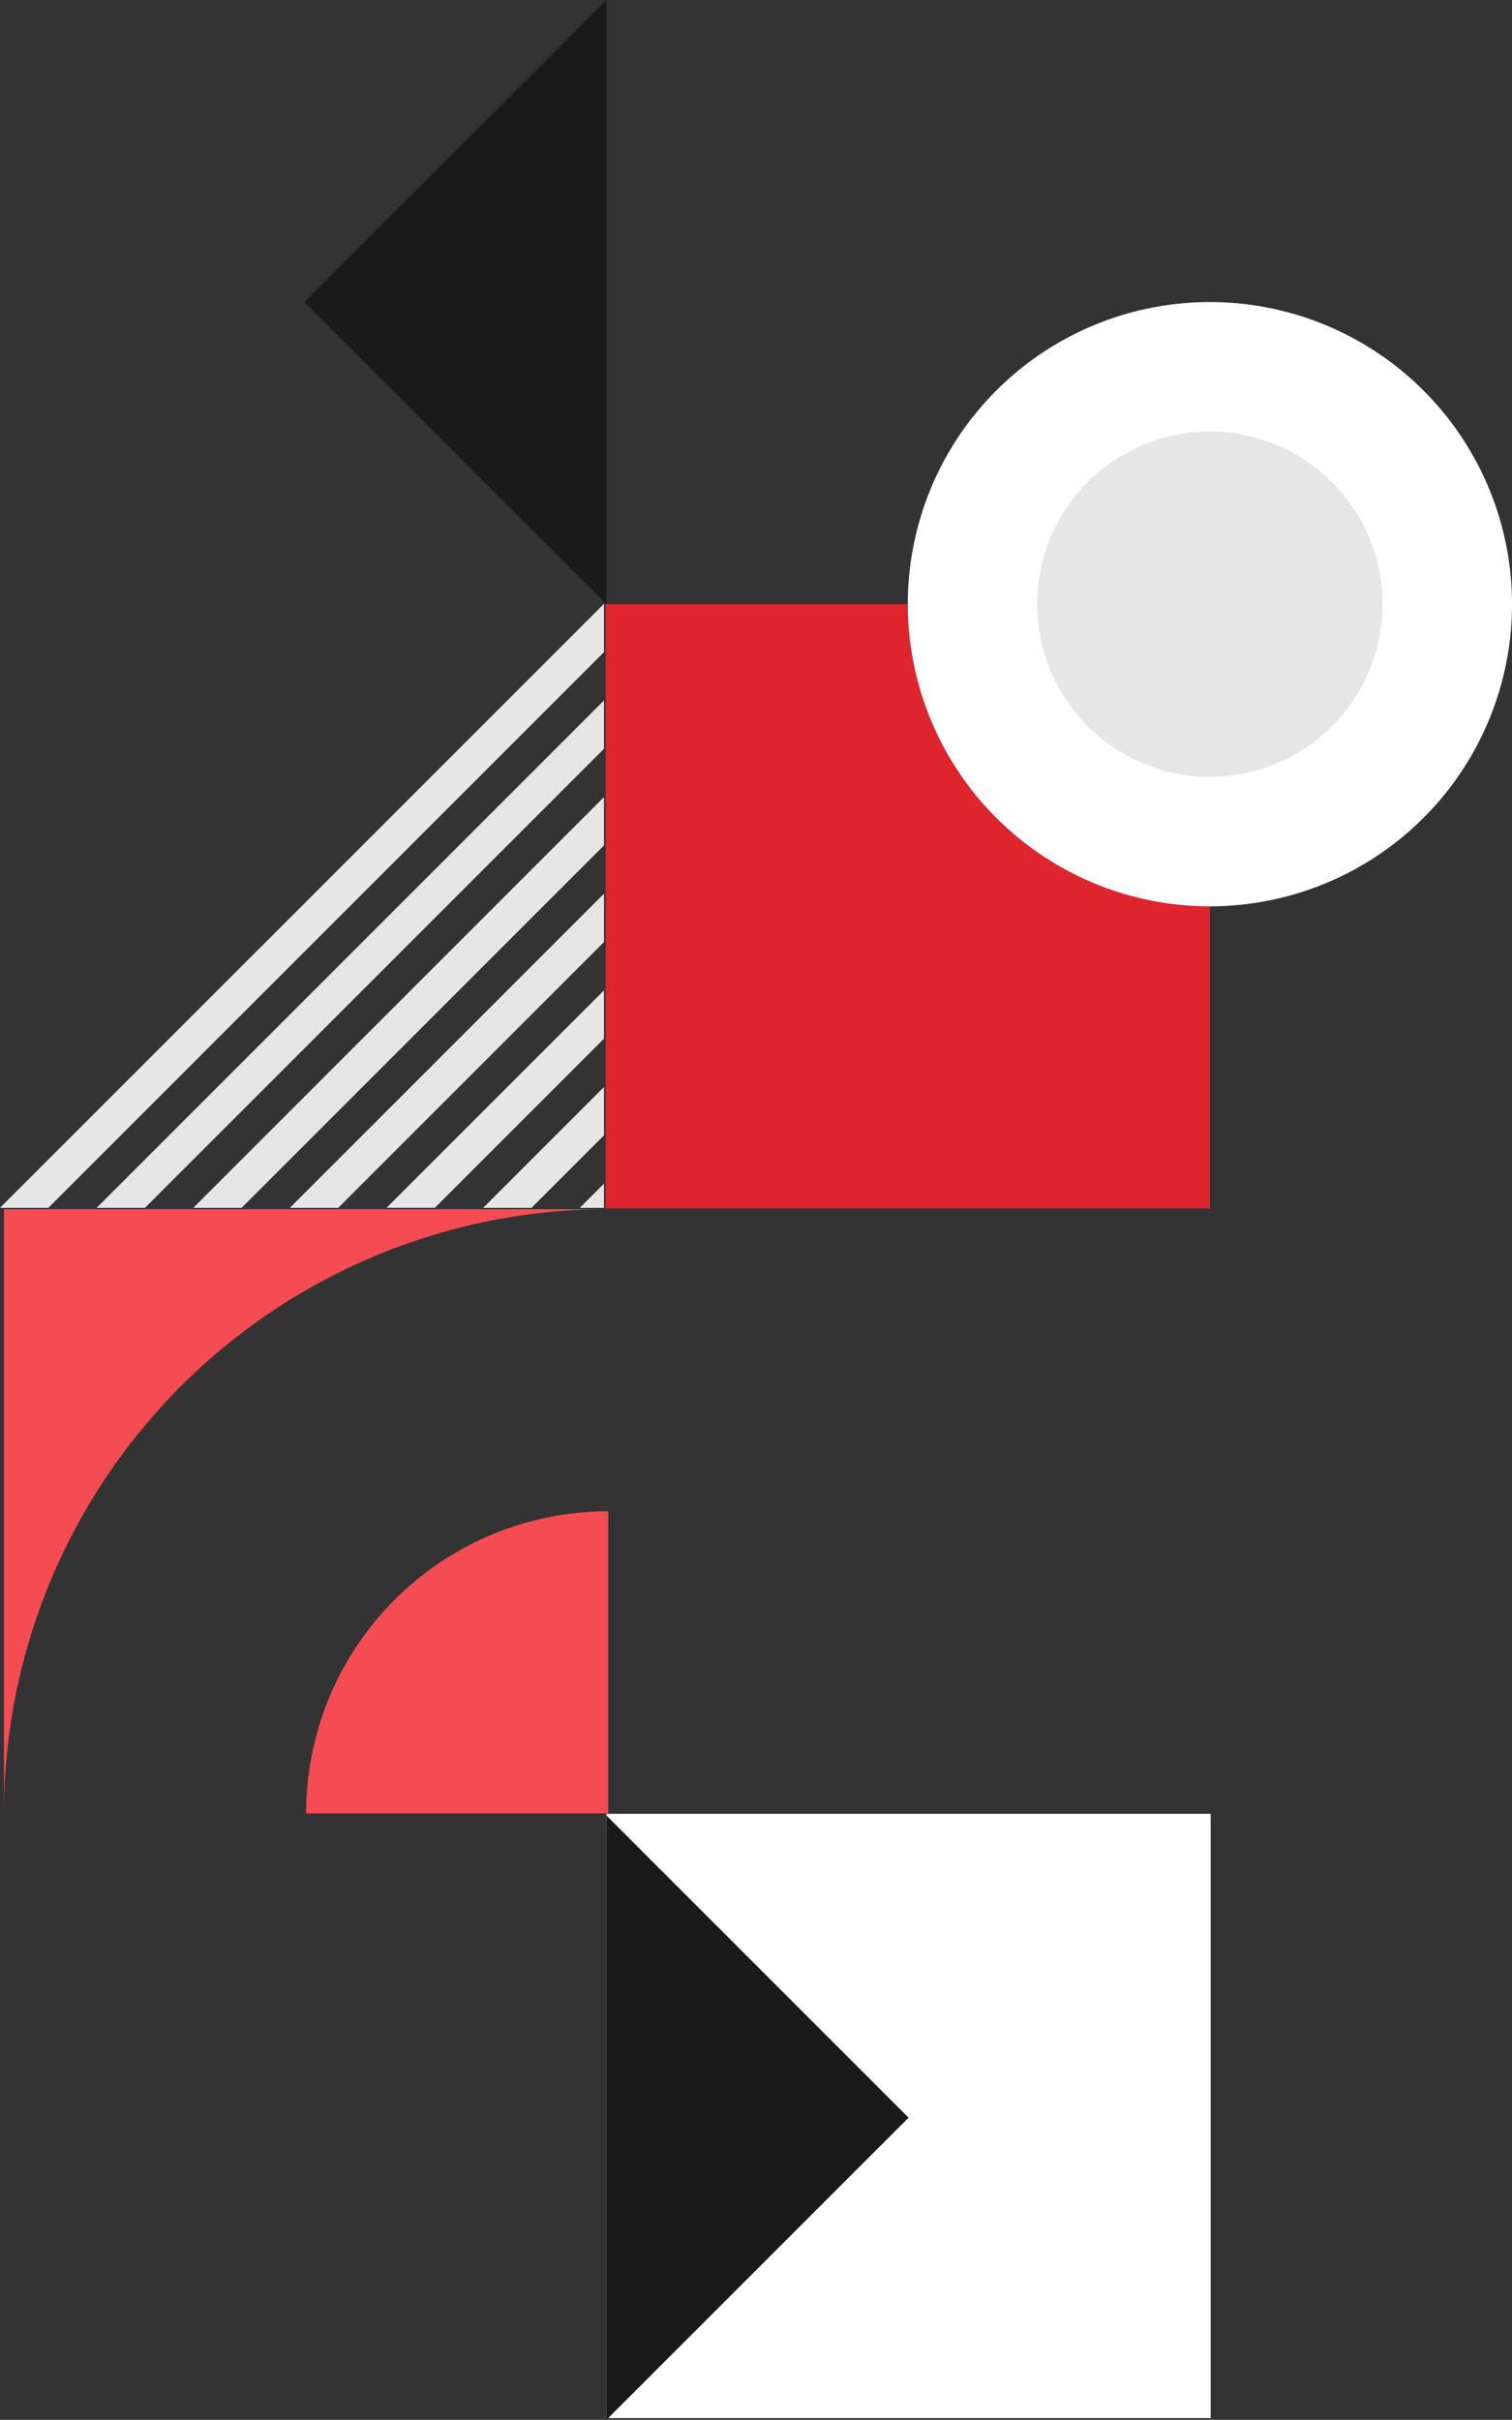
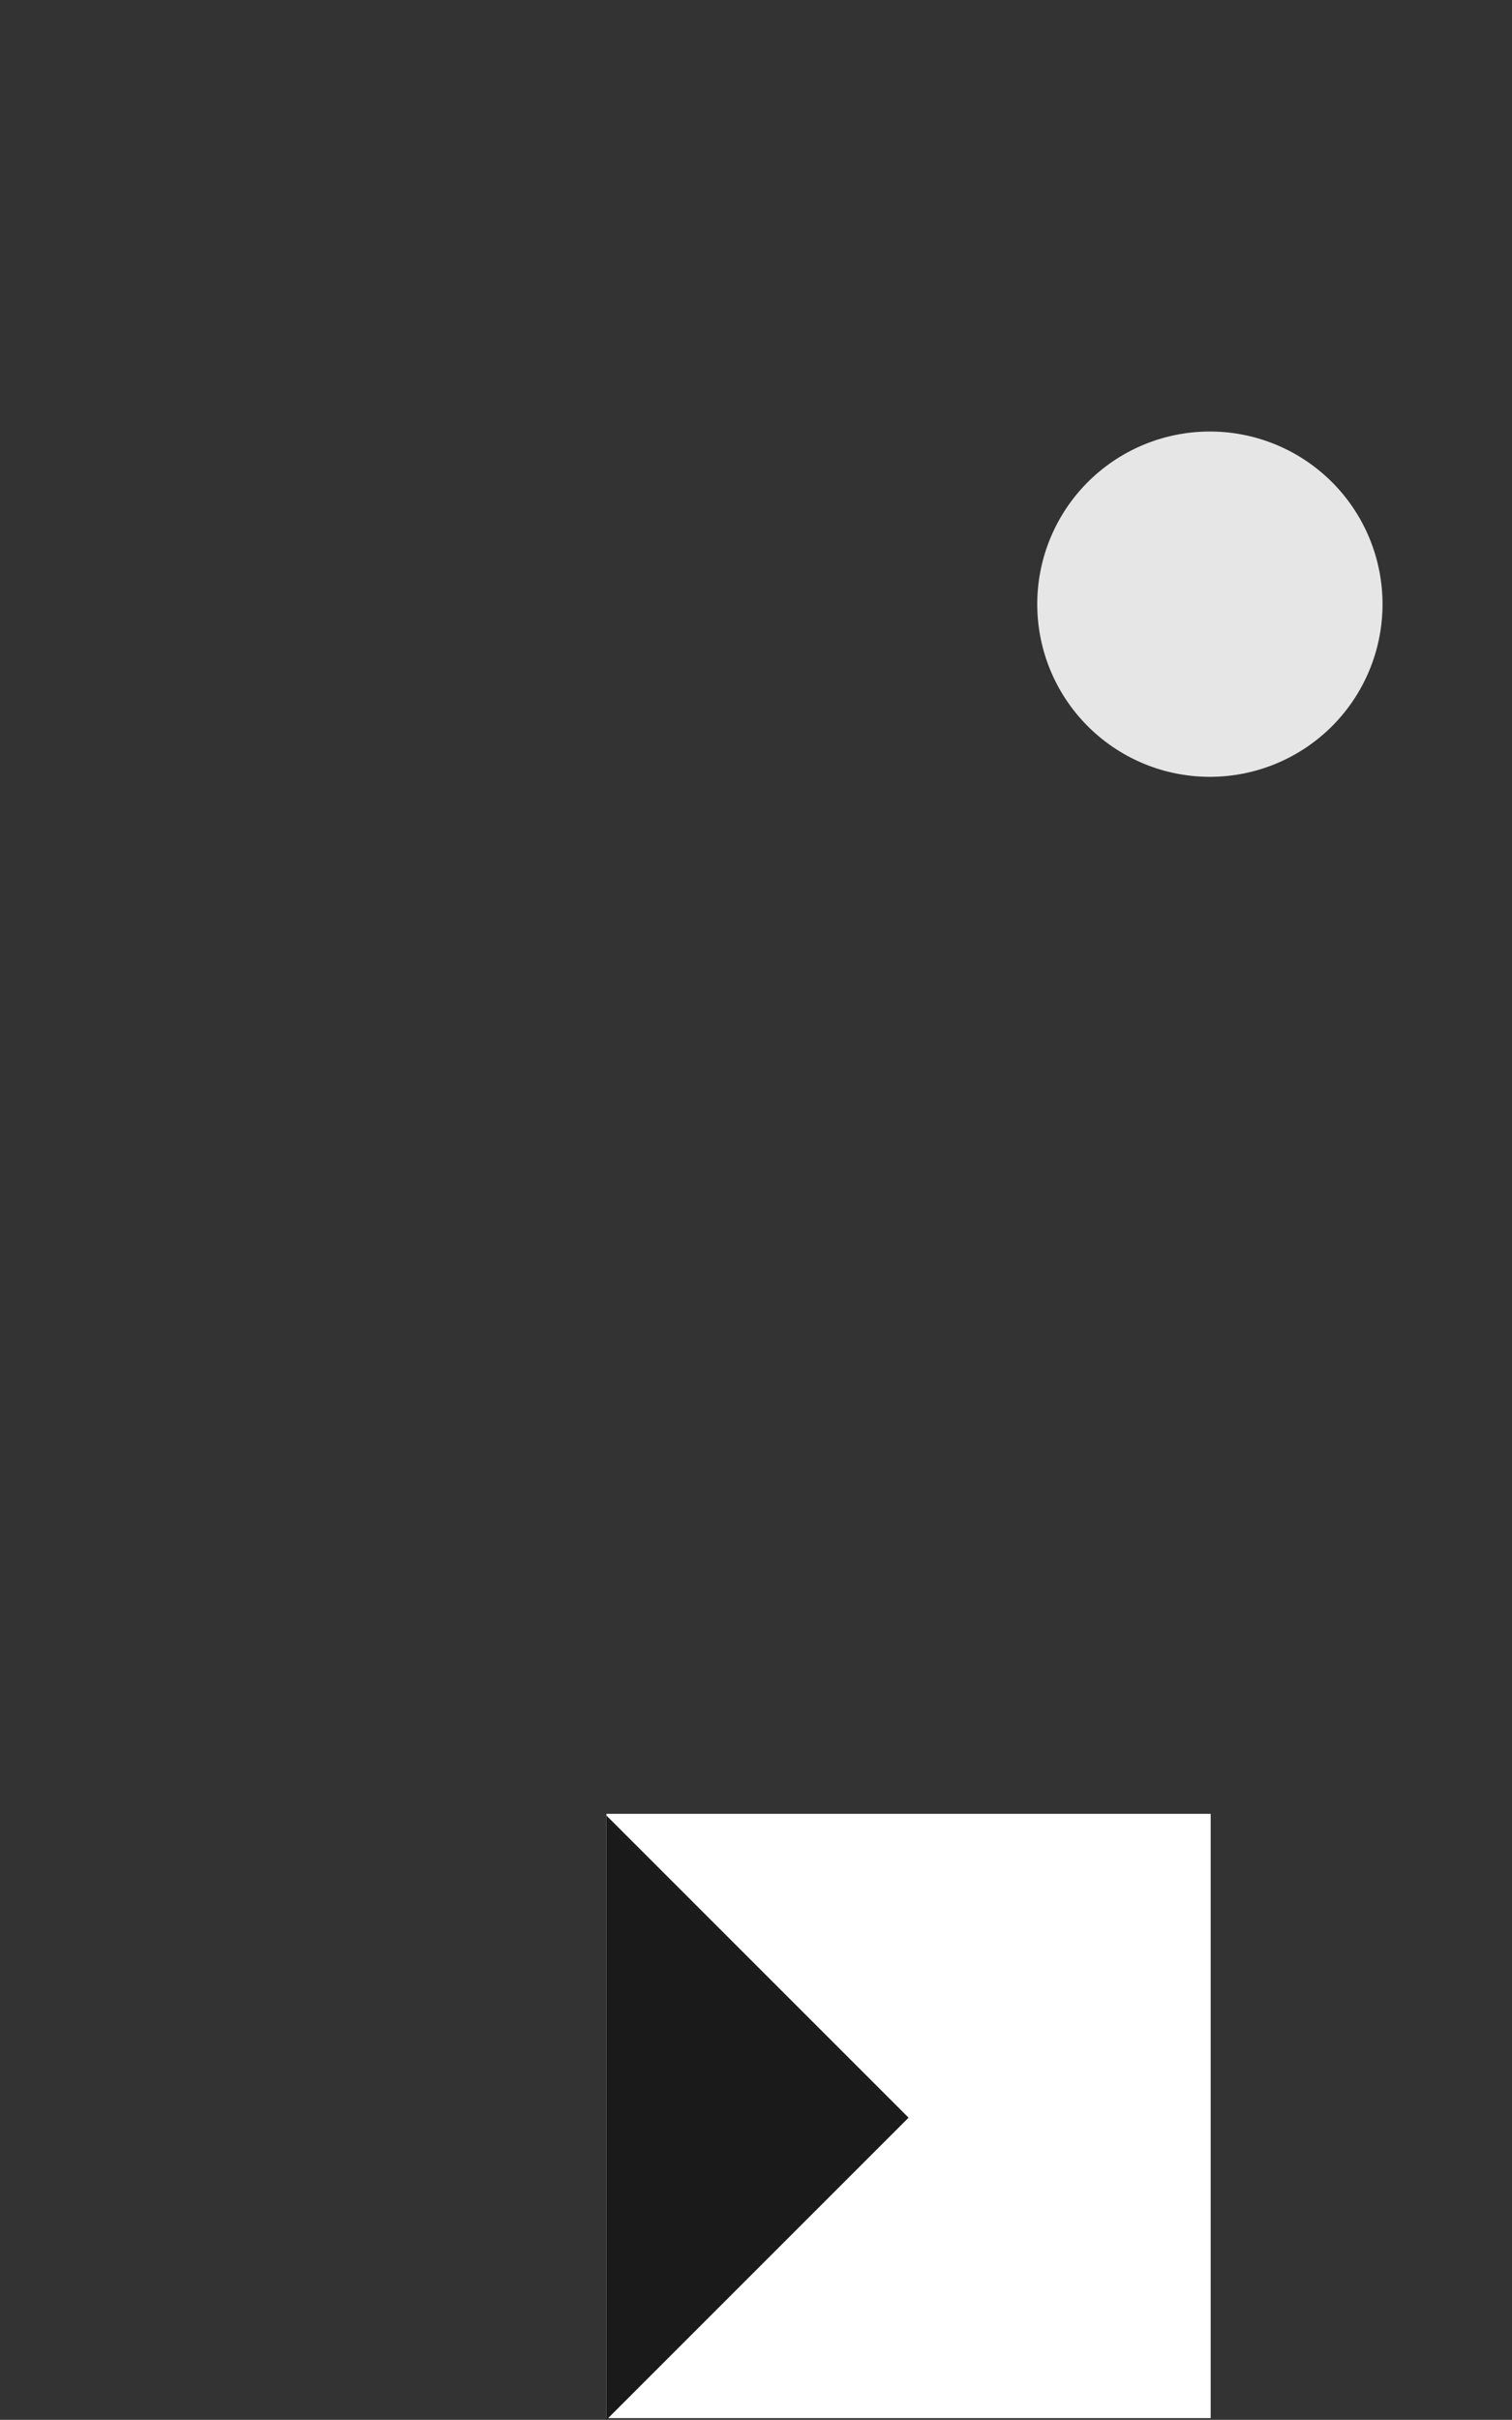
<svg xmlns="http://www.w3.org/2000/svg" width="254.858" height="407.846" viewBox="0 0 254.858 407.846">
  <rect x="0" y="0" width="254.858" height="407.846" fill="#333333" stroke="none" />
  <g id="Сгруппировать_32" data-name="Сгруппировать 32" transform="translate(-54.612 -1162.32)">
    <g id="Сгруппировать_25" data-name="Сгруппировать 25" transform="translate(156.834 1468.029)">
      <rect id="Прямоугольник_346" data-name="Прямоугольник 346" width="101.846" height="101.845" transform="translate(0 0)" fill="#fff" />
-       <path id="Контур_7070" data-name="Контур 7070" d="M297.507,526.366l50.923,50.923V475.443Z" transform="translate(-348.429 -781.153)" fill="#1a1a1a" />
      <path id="Контур_7071" data-name="Контур 7071" d="M247.9,577.289l50.923-50.923L247.9,475.443Z" transform="translate(-247.9 -475.153)" fill="#1a1a1a" />
    </g>
-     <path id="Контур_7121" data-name="Контур 7121" d="M250.821,526.3v50.924H199.9A50.924,50.924,0,0,1,250.821,526.3M148.975,475.376H250.821A101.846,101.846,0,0,0,148.975,577.223Z" transform="translate(-93.691 890.739)" fill="#f54c54" fill-rule="evenodd" />
-     <path id="Контур_7122" data-name="Контур 7122" d="M250.122,473.719v4.072h-4.071Zm0-16.288v8.145l-12.216,12.216h-8.144Zm0-16.288v8.145l-28.5,28.5h-8.145Zm0-16.288V433L205.33,477.791h-8.145Zm0-16.288v8.145l-61.08,61.08H180.9Zm0-16.288v8.145l-77.369,77.369H164.61Zm0-16.288v8.144l-93.657,93.658h-8.145Z" transform="translate(-93.709 888.101)" fill="#e6e6e6" fill-rule="evenodd" />
-     <rect id="Прямоугольник_392" data-name="Прямоугольник 392" width="101.846" height="101.846" transform="translate(156.701 1264.153)" fill="#de242d" />
    <g id="Сгруппировать_29" data-name="Сгруппировать 29" transform="translate(207.625 1213.23)">
-       <path id="Контур_7126" data-name="Контур 7126" d="M348.3,326.444a50.923,50.923,0,1,1-50.923,50.923A50.923,50.923,0,0,1,348.3,326.444" transform="translate(-297.377 -326.444)" fill="#fff" fill-rule="evenodd" />
      <path id="Контур_7127" data-name="Контур 7127" d="M347.735,347.7a29.1,29.1,0,1,1-29.1,29.1,29.1,29.1,0,0,1,29.1-29.1" transform="translate(-296.813 -325.88)" fill="#e6e6e6" fill-rule="evenodd" />
    </g>
  </g>
</svg>